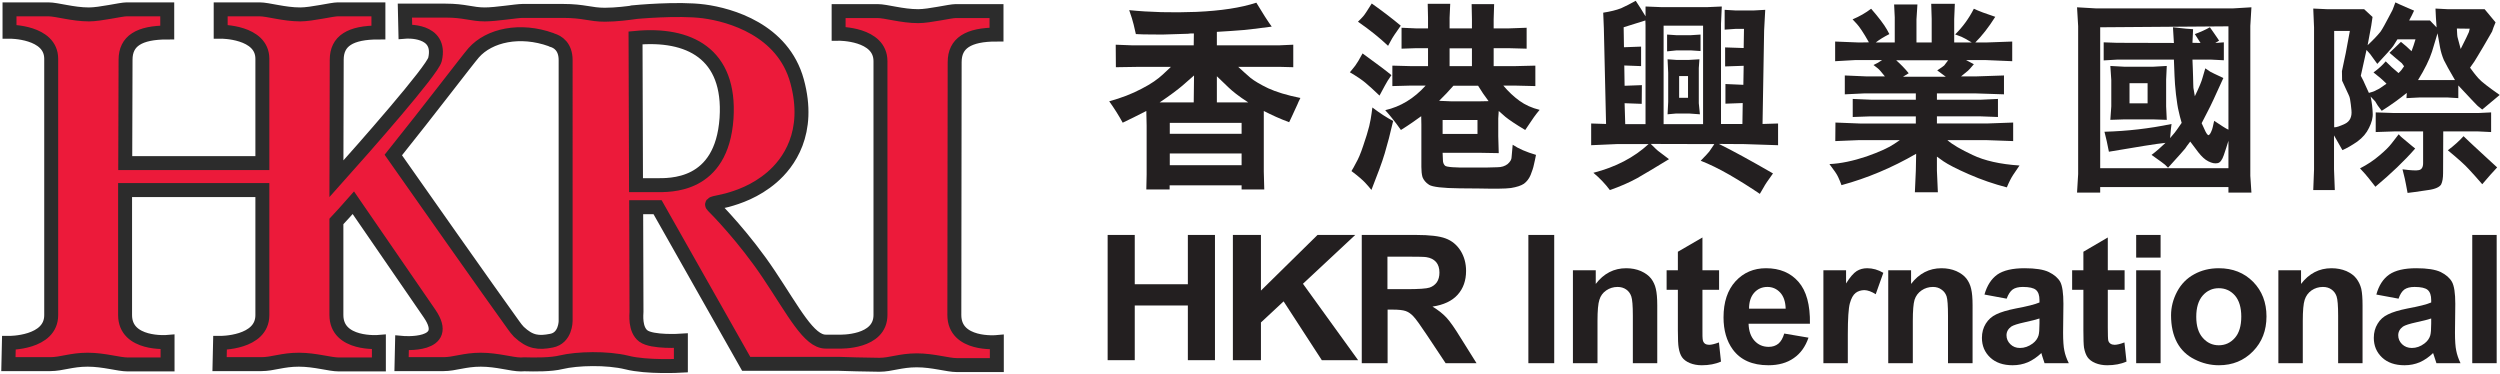
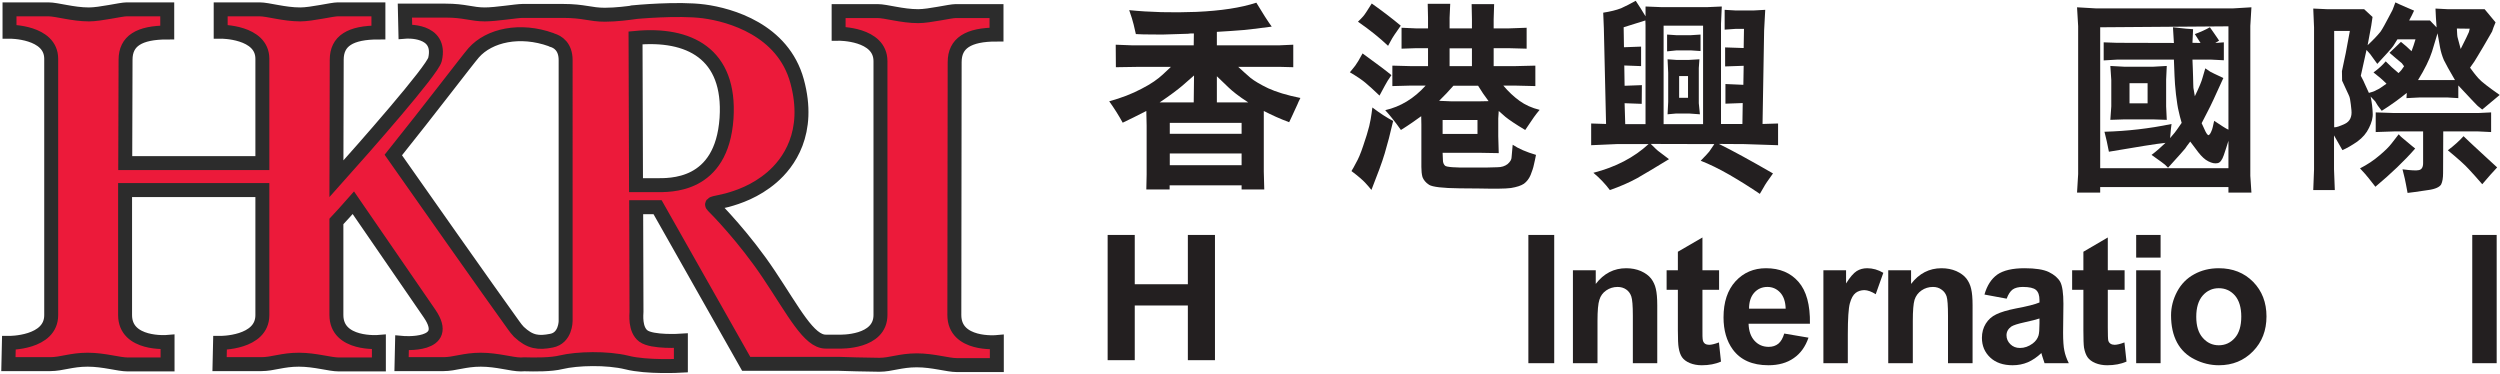
<svg xmlns="http://www.w3.org/2000/svg" version="1.2" viewBox="0 0 1577 236" width="1577" height="236">
  <title>HKRI logo-svg</title>
  <style>
		.s0 { fill: #231f20 } 
		.s1 { fill: #ec1a3a;stroke: #2c2c2c;stroke-width: 8.8 } 
		.s2 { fill: none } 
	</style>
  <g id="Symbols">
    <g id="header">
      <g id="Group-18">
        <g id="LOGO-Copy">
          <path id="Fill-1" class="s0" d="m749.3 148.2v31.1h-33.5v-31.1h-17.1v79h17.1v-34.5h33.5v34.5h17.1v-79z" />
-           <path id="Fill-2" class="s0" d="m831.1 148.2l-35.7 35.1v-35.1h-17.7v79h17.7v-23.8l14.3-13.3 24.1 37.1h22.9l-34.8-48.2 33-30.8z" />
          <g id="Group-25">
-             <path id="Fill-3" fill-rule="evenodd" class="s0" d="m859 229.1v-80.9h34.2q12.9 0 18.7 2.2 5.9 2.2 9.4 7.7 3.5 5.6 3.5 12.8 0 9.1-5.3 15-5.3 5.9-15.9 7.5 5.2 3.1 8.7 6.8 3.4 3.6 9.2 13.1l9.9 15.8h-19.5l-11.7-17.6q-6.3-9.5-8.6-11.9-2.3-2.5-4.9-3.4-2.6-0.9-8.2-0.9h-3.2v33.8zm16.2-46.7h12q11.7 0 14.6-1 2.9-1 4.6-3.4 1.6-2.4 1.6-6.1 0-4.1-2.1-6.6-2.2-2.5-6.2-3.1-1.9-0.3-11.8-0.3h-12.7z" />
            <g id="Clip-6">
						</g>
            <path id="Fill-5" class="s0" d="m964.1 148.2h16.3v80.9h-16.3z" />
            <path id="Fill-7" fill-rule="evenodd" class="s0" d="m1045.4 229.1h-15.4v-29.9q0-9.5-1-12.3-1-2.8-3.2-4.3-2.3-1.6-5.4-1.6-4 0-7.2 2.2-3.2 2.2-4.3 5.9-1.2 3.6-1.2 13.4v26.6h-15.5v-58.6h14.4v8.6q7.6-9.9 19.2-9.9 5.1 0 9.3 1.8 4.2 1.9 6.4 4.7 2.2 2.9 3 6.5 0.9 3.7 0.9 10.4z" />
            <path id="Fill-8" fill-rule="evenodd" class="s0" d="m1084.4 170.5v12.3h-10.5v23.6q-0.1 7.2 0.3 8.4 0.3 1.2 1.3 2 1.1 0.7 2.6 0.7 2.2 0 6.2-1.5l1.3 12.1q-5.3 2.3-12.1 2.3-4.2 0-7.6-1.4-3.3-1.4-4.9-3.7-1.5-2.2-2.1-6-0.5-2.7-0.5-10.9v-25.6h-7.1v-12.3h7.1v-11.7l15.5-9v20.7z" />
            <path id="Fill-9" fill-rule="evenodd" class="s0" d="m1125.5 210.4l15.3 2.6q-2.9 8.5-9.3 12.9-6.4 4.5-16 4.5-15.2 0-22.5-10-5.8-8-5.8-20.2 0-14.5 7.6-22.8 7.6-8.2 19.2-8.2 13 0 20.5 8.6 7.5 8.6 7.2 26.4h-38.7q0.2 6.9 3.8 10.8 3.5 3.8 8.9 3.8 3.6 0 6.1-2 2.4-2 3.7-6.4zm0.9-15.7q-0.2-6.7-3.5-10.2-3.3-3.5-8-3.5-5.1 0-8.4 3.7-3.2 3.7-3.2 10z" />
            <path id="Fill-10" fill-rule="evenodd" class="s0" d="m1165.6 229.1h-15.4v-58.6h14.3v8.3q3.7-5.9 6.7-7.8 2.9-1.8 6.6-1.8 5.3 0 10.2 2.9l-4.8 13.5q-3.9-2.5-7.2-2.6-3.3 0.1-5.5 1.8-2.3 1.8-3.6 6.5-1.3 4.7-1.3 19.7z" />
            <path id="Fill-11" fill-rule="evenodd" class="s0" d="m1244.3 229.1h-15.5v-29.9q0-9.5-0.9-12.3-1-2.8-3.3-4.3-2.2-1.6-5.3-1.6-4 0-7.2 2.2-3.2 2.2-4.4 5.9-1.1 3.6-1.1 13.4v26.6h-15.5v-58.6h14.4v8.6q7.6-9.9 19.2-9.9 5.1 0 9.3 1.8 4.2 1.9 6.4 4.7 2.2 2.9 3 6.5 0.9 3.7 0.9 10.4z" />
            <path id="Fill-12" fill-rule="evenodd" class="s0" d="m1265.8 188.4l-14-2.6q2.4-8.5 8.1-12.6 5.8-4 17.2-4 10.3 0 15.3 2.4 5.1 2.5 7.2 6.2 2 3.8 2 13.9l-0.2 18.1q0 7.7 0.8 11.4 0.7 3.7 2.8 7.9h-15.3q-0.6-1.6-1.5-4.6-0.4-1.4-0.5-1.8-4 3.8-8.5 5.8-4.5 1.9-9.6 1.9-9 0-14.2-4.9-5.2-4.9-5.2-12.4 0-5 2.4-8.9 2.4-3.9 6.6-5.9 4.3-2.1 12.3-3.7 10.8-2 15-3.8v-1.5q0-4.5-2.2-6.4-2.2-1.9-8.3-1.9-4.1 0-6.4 1.6-2.3 1.7-3.8 5.8zm20.7 12.5q-3 1-9.4 2.4-6.4 1.4-8.4 2.7-3 2.2-3 5.5 0 3.2 2.4 5.6 2.4 2.4 6.1 2.4 4.2 0 8-2.8 2.8-2.1 3.7-5.1 0.6-2 0.6-7.6z" />
            <path id="Fill-13" fill-rule="evenodd" class="s0" d="m1340.2 170.5v12.3h-10.6v23.6q0 7.2 0.3 8.4 0.3 1.2 1.4 2 1.1 0.7 2.6 0.7 2.2 0 6.2-1.5l1.3 12.1q-5.3 2.3-12.2 2.3-4.1 0-7.5-1.4-3.3-1.4-4.9-3.7-1.5-2.2-2.2-6-0.4-2.7-0.4-10.9v-25.6h-7.1v-12.3h7.1v-11.7l15.4-9v20.7z" />
            <path id="Fill-14" fill-rule="evenodd" class="s0" d="m1347.5 170.5h15.4v58.6h-15.4zm0-22.3h15.4v14.3h-15.4z" />
            <path id="Fill-15" fill-rule="evenodd" class="s0" d="m1369.5 198.9q0-7.7 3.8-14.9 3.8-7.2 10.8-11 6.9-3.8 15.5-3.8 13.2 0 21.7 8.6 8.4 8.6 8.4 21.8 0 13.3-8.5 22-8.6 8.8-21.5 8.8-8 0-15.3-3.7-7.3-3.6-11.1-10.6-3.8-7.1-3.8-17.2zm15.9 0.9q0 8.7 4.1 13.3 4.1 4.7 10.1 4.7 6.1 0 10.2-4.7 4-4.6 4-13.4 0-8.6-4-13.3-4.1-4.6-10.2-4.6-6 0-10.1 4.6-4.1 4.7-4.1 13.4z" />
-             <path id="Fill-16" fill-rule="evenodd" class="s0" d="m1490.3 229.1h-15.4v-29.9q0-9.5-1-12.3-1-2.8-3.2-4.3-2.2-1.6-5.4-1.6-4 0-7.2 2.2-3.1 2.2-4.3 5.9-1.2 3.6-1.2 13.4v26.6h-15.4v-58.6h14.3v8.6q7.6-9.9 19.2-9.9 5.1 0 9.4 1.8 4.2 1.9 6.3 4.7 2.2 2.9 3.1 6.5 0.8 3.7 0.8 10.4z" />
-             <path id="Fill-17" fill-rule="evenodd" class="s0" d="m1513 188.4l-14-2.6q2.3-8.5 8.1-12.6 5.8-4 17.1-4 10.3 0 15.4 2.4 5 2.5 7.1 6.2 2.1 3.8 2.1 13.9l-0.2 18.1q0 7.7 0.8 11.4 0.7 3.7 2.7 7.9h-15.2q-0.6-1.6-1.5-4.6-0.4-1.4-0.6-1.8-3.9 3.8-8.4 5.8-4.5 1.9-9.6 1.9-9 0-14.2-4.9-5.2-4.9-5.2-12.4 0-5 2.4-8.9 2.3-3.9 6.6-5.9 4.2-2.1 12.2-3.7 10.9-2 15-3.8v-1.5q0-4.5-2.2-6.4-2.2-1.9-8.3-1.9-4.1 0-6.4 1.6-2.3 1.7-3.7 5.8zm20.6 12.5q-2.9 1-9.4 2.4-6.4 1.4-8.4 2.7-3 2.2-3 5.5 0 3.2 2.4 5.6 2.5 2.4 6.2 2.4 4.2 0 7.9-2.8 2.8-2.1 3.7-5.1 0.6-2 0.6-7.6z" />
            <path id="Fill-18" class="s0" d="m1559.5 148.2h15.4v80.9h-15.4z" />
            <path id="Fill-19" fill-rule="evenodd" class="s0" d="m716.7 42.2l-12.8 0.2-0.1-14.2 10.4 0.4h38.8l0.1-7.5c-1.7 0-2.9 0-3.7 0.2l-16.2 0.5-11.9-0.1-4.8-0.2c-1-4.7-1.9-8.1-2.5-10l-1.7-5.1c12.8 1.3 26.9 1.7 42.4 1.1 15.5-0.7 28.1-2.6 37.8-5.8q6 10 9.7 15.1c-10.7 1.4-17.2 2.2-19.8 2.3-2.6 0.2-7.5 0.6-14.8 1v8.5h39.3l8.9-0.4v14.2l-7.6-0.2h-27.1q4.1 3.8 7.7 6.9 3.9 3.1 11.2 6.6c5 2.3 11.8 4.4 20.3 6.1-0.9 1.8-1.6 3.2-1.9 4.1l-3.5 7.6-1.7 3.6c-5.6-2.1-11-4.5-16-7.1v38.2l0.3 11.3h-14.3v-2.6h-45.4v2.6h-14.7l0.2-9.3v-31l-0.2-9.2c-5.5 2.9-10.6 5.3-14.9 7.4q-3.7-6.8-8.5-13.5c7.6-2.1 14.4-4.7 20.4-7.9 6.1-3.1 10.4-6.2 13.4-9l5.1-4.8zm21.2 62h45.3v-7.4h-45.3zm0-19.8h45.3v-6.9h-45.3zm15.1-19.8l0.2-17c-2.1 1.9-4.5 4-7.3 6.4-2.7 2.3-7.5 6-14.4 10.6zm34.4 0c-6.1-3.9-10-7.1-12.3-9.3l-7.5-7.2v16.5z" />
            <path id="Fill-20" fill-rule="evenodd" class="s0" d="m889.5 54l-11.2 0.3v-12.9l11.2 0.3h11.3v-11.3h-7.7l-9 0.3v-13.2l9 0.4h7.7v-6.7l-0.2-8.8h14.2l-0.4 8.8v6.7h14.1v-5.8l-0.2-9.5h14.2l-0.3 9.5v5.8h9.7l11.1-0.4v13.2l-11.1-0.3h-9.7v11.3h13.8l12.5-0.3v12.9l-12.5-0.3h-7.7c3.2 3.8 6.6 7 10.2 9.6 3.6 2.6 7.8 4.5 12.7 5.7-1.3 1.5-2.5 3.1-3.6 4.6-1 1.4-2.8 4.1-5.5 8.1-6.2-3.7-10.3-6.5-12.5-8.3l-4.2-3.7-0.3 4.7v11.2l0.3 10.7-11.3-0.2h-24.1l0.2 4.7c0 1.3 0.4 2.5 1.3 3.4 0.9 0.9 6.1 1.3 15.6 1.2 8.9 0 14.7 0 17.4-0.2 2.7 0 4.8-0.7 6.5-2 1.7-1.5 2.5-2.9 2.5-4.3l0.7-7.9c3.7 2.5 8.6 4.6 14.7 6.4-0.4 2-0.8 4.1-1.3 6.1-0.4 2.1-1.2 4.3-2.1 6.6q-1.5 3.5-4.2 5.5c-1.8 1.2-4.5 2.1-8.2 2.7-3.6 0.5-10.4 0.5-20.4 0.3l-12-0.1c-10.7-0.1-17.1-0.9-19.2-2.2-2.2-1.4-3.5-3.1-4.2-4.9-0.5-1.8-0.7-4-0.7-6.4v-26.7l-0.1-5.3c-3.3 2.4-7.5 5.4-12.8 8.7-3.3-4.7-6.7-9-9.9-12.5q14.5-3.3 25.5-15.5zm20.5 30.5h22v-8.8h-22zm5-20.6h19l5-0.1c-2.5-3.3-4.7-6.5-6.6-9.7h-15.6c-2.8 3.2-5.8 6.4-9 9.5zm-0.6-22.2h14.1v-11.2h-14.1zm-54.5-31.4q1.2-1.3 5.4-8.1c6.6 4.7 12.7 9.3 18.3 14-3.2 4.5-5.3 7.6-6.2 9.4l-1.8 3.3c-5.4-5.1-11.7-10.2-19-15.2 1.4-1.3 2.4-2.4 3.3-3.4zm-4.5 92.4c1.3-2.2 2.9-5.8 4.5-10.7 1.7-5 3-9.1 3.8-12.4q1.1-4.8 1.5-8.1l0.5-3.7q7.1 5.4 13.1 8.5c-1.8 7.9-3.6 14.7-5.3 20.4-1.7 5.8-4.6 13.4-8.4 23.1-1.3-1.6-2.6-3.1-4-4.6-1.4-1.5-4.2-4-8.6-7.3 0.8-1.3 1.8-3 2.9-5.2zm-0.5-61.3q1.6-2.1 4.6-7.7c9.4 6.8 15.5 11.4 18.2 13.7-0.8 1.1-1.6 2.3-2.4 3.6-0.8 1.3-2.5 4.4-5.1 9.3q-5.2-5-8.9-8.1c-2.4-2-5.7-4.2-9.8-6.6 1.1-1.4 2.3-2.7 3.4-4.2z" />
            <path id="Fill-21" fill-rule="evenodd" class="s0" d="m1100.3 90.9l-16-0.1c8.4 4.1 19.7 10.3 34.1 18.6-3.1 4.3-5.1 7.2-5.9 8.8l-2.4 4.1c-6-4.1-12.4-8.1-19.1-12-6.8-3.9-12.8-6.8-18.2-8.9q4.4-4.5 5.4-5.8l3.2-4.7-40.1-0.1c2.6 2.6 4.1 4 4.5 4.3l7 5.3q-12.6 7.7-20.1 12c-5.1 2.8-10.9 5.3-17.2 7.5q-4.4-5.9-10.4-10.9c14.1-3.6 25.7-9.7 34.8-18.1h-20.2l-16 0.7v-13.7l9.4 0.3-1.4-60.4-0.4-9.8c4.5-0.7 8.2-1.6 11.3-2.8q4.4-2 9.2-4.7c2.1 3.1 4.1 6.3 6.2 9.8v-6.2l10 0.4h28.9l9.2-0.4-0.5 10.9v63.2h13.5l0.2-13.2-10.9 0.4v-12.4l11.3 0.5 0.2-12-11.7 0.4v-12l11.7 0.4 0.2-12.1h-5.1l-7.1 0.5v-12.5l6.8 0.4h11.6l7.2-0.4-0.7 13-1 59 9.8-0.3v13.7zm-50.9-12.6h24.9v-62.1h-24.9zm17.4-46.5h-9.4l-5.8 0.6v-10.6l5.9 0.4h9l6.2-0.4v10.4zm-1.4 39.8h-8l-5.5 0.5 0.4-7.8v-18.4l-0.4-8.5 5.6 0.4h7.9l6.6-0.4-0.4 5.5v22.2l0.7 7zm-27.4-55.6l-0.1-3.1c-6.2 1.9-10.8 3.4-13.7 4.3l0.2 12.6 10.8-0.4v12.3l-10.6-0.4 0.2 12.8 10.9-0.4-0.1 11.8-10.8-0.4 0.4 13.2h12.8zm21.2 45.7h5.6v-13.7h-5.6z" />
-             <path id="Fill-22" fill-rule="evenodd" class="s0" d="m1177.4 98.7c8.5-3 14.3-5.7 17.6-8l3.4-2.3h-26l-14.7 0.6 0.1-11.7 15.3 0.6h35.4v-4.5h-28.6l-11.2 0.4v-11.4l11.6 0.5h28.2v-4h-32.2l-12.6 0.6v-11.9l14 0.6h11.3c-2.2-2.8-3.7-4.5-4.5-5.1l-2.7-2.1q2.9-1.3 5.4-3.1h-17.2l-12.4 0.7v-12.4l15.2 0.6 6.1-0.1c-3.5-6.3-6.2-10.1-7.6-11.6l-2.7-2.9c4.5-1.9 8.3-4.1 11.7-6.7q7.3 8.4 10 13.2l1.5 2.8c-3.4 1.7-6.3 3.5-8.6 5.3h12v-15.9l-0.4-8.1h14.7l-0.6 9.4v14.6h9.6v-14.9l-0.3-9.5h14.9l-0.4 9.6v14.8h11.1c-3.3-2-5.5-3.2-6.5-3.6l-4-1.5c4.8-4.7 8.7-10.1 11.8-16.2q4.6 2.2 13.5 5.1c-4.2 6.7-8.5 12.1-12.6 16.2h6.6l16.7-0.6v12.4l-16.5-0.7h-12.6c1.6 0.8 3.2 1.7 4.9 2.6-2 2.5-3.3 3.7-3.7 4.1l-4.4 3.6h9.1l18-0.6v11.9l-18.5-0.6h-23.8v4h27.8l10.7-0.5v11.4l-10.7-0.4h-27.8v4.5h31.4l16.7-0.6v11.7l-16.8-0.6h-24.7c3.2 2.8 8.5 5.9 16 9.4 7.3 3.5 17.2 5.8 29.5 6.6-1.4 2-2.7 4-4 5.9-1.2 1.8-2.6 4.5-4 7.9-8.1-2.1-16-4.8-24-8.3-7.8-3.4-13.1-6.2-15.9-8.1l-4.2-3v8.8l0.6 13.7h-14.5l0.6-13.7 0.2-10.6q-22.8 13.2-47.1 19.8c-0.6-1.6-1.2-3.3-2-4.9-0.8-1.9-2.7-4.6-5.6-8.4 7.1-0.3 15-2 23.4-4.8zm50-50.3l-5.4-4c2.4-1.6 3.9-2.6 4.4-3.1l2.5-3.3h-32.8c2.8 2.5 5.5 5.2 7.9 8.2l-3.6 2.2z" />
            <path id="Fill-23" fill-rule="evenodd" class="s0" d="m1322.2 5.3h86.3l11.7-0.7-0.7 11.8v94.5l0.7 10.6h-14.5v-3.5h-80.9v3.5h-14.6l0.7-11.7v-93.3l-0.7-11.9zm83.5 100.8v-17.3c-0.9 2.9-1.8 5.8-2.9 9q-1.6 4.7-3.9 5.1c-1.7 0.4-3.6 0-5.8-1.1-2.3-1.1-4.3-3.1-6.3-5.6l-5.2-6.9c-1.7 2.2-2.7 3.6-3.2 4.4-0.5 0.7-4.1 4.7-10.8 12.1q-1.2-1.1-1.9-1.9-0.6-0.6-8.5-6.2c3.1-2.3 6-4.9 8.8-7.6-6 0.6-17.9 2.6-35.7 5.6-1.1-5.6-1.8-8.7-2-9.3l-0.8-3.3c14.3-0.4 28.4-2 42.3-4.9-0.3 2-0.4 3-0.4 3.3l-0.5 5.6c2.4-2.7 3.8-4.5 4.3-5.3l3-4.3q-1.2-4.1-1.9-7.4c-0.6-2.3-1.1-5.8-1.7-10.6-0.5-4.6-0.8-8.5-0.9-11.6l-0.4-10.3h-35.9l-8.4 0.5v-11.4l8.4 0.3 35.9 0.1-0.6-9.9q10.4 1.2 12.7 1.2l-0.4 8.6 5.1 0.1-3.6-5.6c3.5-1.3 6.7-2.7 9.5-4.3 1.9 2.7 3.9 5.5 5.8 8.4l-2.4 1.5 5.4-0.4v11.3l-7.9-0.4h-11.9c0.1 4.1 0.4 7.9 0.4 11.2 0.1 3.5 0.1 5.7 0.2 6.6l0.9 5.3c2.7-5.6 4.3-9.4 4.9-11.8l1.7-5.8c1.3 0.9 2.3 1.6 3.1 2.1 0.6 0.4 3.4 1.7 8.3 4-4.9 10.8-8.1 17.8-9.8 20.9l-3.9 7.6c0.7 1.6 1.5 3.2 2.4 5.2 0.9 1.8 1.7 2.6 2.1 2.3 0.5-0.3 1-0.9 1.5-2.1 0.5-1 0.8-2 1-2.9l0.9-4c4.4 2.9 7.3 4.9 9 5.6v-65.2l-80.9 0.6v88.9zm-39.3-55.9v16.9l0.4 8.5-8.8-0.3h-17.8l-9 0.3 0.6-8.5v-16.6l-0.6-8.9 9 0.5h17.8l8.8-0.5zm-23.1 15h11.4v-12.7h-11.4z" />
            <path id="Fill-24" fill-rule="evenodd" class="s0" d="m1459.7 106.8v-89.5l-0.5-11.9 8.8 0.4h23.3l5.3 4.9q-0.8 4.8-0.8 5.4l-2.3 12.4c3.9-3.6 6.6-6.6 8.2-8.6 1.6-2.4 3-5.1 4.7-8.3 1.5-3 2.7-4.9 3-5.8l1.6-4.3c1.3 0.7 3.5 1.6 6.4 2.9q4.6 1.9 5.4 2.3-1.3 2.9-3.1 6.2h13.1l4.2 4.4c-0.3-4.3-0.6-8.3-0.7-11.9l7.8 0.4h23.2l6.9 8.3c-0.9 2.1-1.7 4.1-2.2 5.8-0.8 1.5-2.7 4.7-5.5 9.5-3 4.9-4.7 8-5.6 9.3l-2.8 4c1.7 2.3 3.3 4.5 5.3 6.7 1.8 2.1 6.4 5.6 13.4 10.5-3.8 3.2-7.5 6.3-11 9.2-1.7-1.2-2.7-2.2-3.1-2.5-0.5-0.4-4.5-4.7-12-12.7v8l-6.6-0.4h-18.2l-7.9 0.4 0.2-3.3c-4.7 3.8-9.9 7.6-15.8 11.3-0.7-0.8-1.4-1.9-2.5-3.3-0.9-1.5-1.4-2.2-1.5-2.5l-3-3.2c0.8 3.9 1.2 7.3 1.3 10.4 0.2 3-0.7 6.1-2.3 9.3-1.6 3.4-4 6.2-7.4 8.7-3.5 2.4-6.6 4.2-9.4 5.4l-5.3-9.3v21.4l0.5 13.1h-13.6zm94.3-20.9c2.5 2.5 4.6 4.3 5.9 5.6l9.2 8.5 6.1 5.6c-2.7 2.8-5.8 6.4-9.4 10.6-3-3.5-5.8-6.6-8.4-9.4-2.5-2.8-7-6.8-13.3-12 4-3 7.3-6 9.9-8.9zm-5.4-35.4c-3.5-5.9-5.8-10.2-7-12.6-1.1-2.6-1.9-5.2-2.4-7.9l-1.6-9q-1.2 4-3.5 11.6c-1.6 5-4.5 10.9-8.8 17.9zm-50 20.4l11.7 0.4h52.9l8.2-0.4v12.4l-8.2-0.4h-22l-0.1 26.3c0 3.1-0.4 5.4-1.2 7.1-0.9 1.6-3.6 3-8.3 3.6l-8.2 1.2-4.7 0.6c-0.4-1.8-0.7-3.6-1-5.3-0.3-1.8-1-5-2.2-9.6 5.3 0.7 8.8 0.9 10.4 0.5 1.7-0.4 2.6-1.8 2.6-4.4v-20h-18.2l-11.7 0.4zm0.5-14.1c1.3-0.5 3.3-1.8 6.3-4-2.7-2.7-5.4-5-8.2-7.1q4.8-3.5 7.7-7 3.6 3.7 8.1 7.4c1.4-1.3 2.5-2.7 3.5-4.3-0.6-0.8-1.1-1.5-1.4-1.9l-3.7-3.1-4.1-3.5c1.8-1.6 4.2-4 7.2-6.9 2.3 1.8 4.5 3.7 6.7 5.9 0.9-2.5 1.8-4.9 2.5-7.5h-11.4q-1.3 1.9-2.7 4.3-1.5 2.1-10 11.2c-2.6-3.6-4.1-5.7-4.5-6.2l-2.3-2.6-3.6 16.3c1.4 2.7 2.3 4.4 2.4 4.9l2.7 5.9c1.8-0.5 3.4-0.9 4.8-1.8zm16.2 30.1l6.1 5.1 2.1 1.7c-6.8 7.8-15.2 15.8-25.1 24.1q-5.2-6.7-6.5-8.1l-3.2-3.5c4.5-2.3 8.6-5 12.2-8.1 3.6-3 6.1-5.5 7.7-7.6l4.5-5.8c0.9 1 1.6 1.8 2.2 2.2zm-36.1-8.8c3.1-1.5 4.5-4.4 4.1-8.5 0-0.1-0.1-1.4-0.4-3.7-0.3-2.6-0.6-4.6-1.3-5.9l-4.2-9.1-0.1-6c1.4-6.4 2.1-10.3 2.4-11.4l2.6-14h-9.9v60.8c1.3 0.1 3.6-0.7 6.8-2.2zm78.2-57.9l0.5-2.1-8.1-0.1c0.1 3.3 0.3 5.3 0.5 5.8l1.9 7.1c3.1-6.1 4.8-9.7 5.2-10.7z" />
          </g>
          <g id="Group-30">
            <path id="Fill-26" fill-rule="evenodd" class="s1" d="m628.8 215.8v14.5h-25.2c-5.8 0-14.9-3-25.3-3-10.4 0-16.3 2.8-23.6 2.8-6.6 0-23.2-0.5-26-0.6h-58l-55.9-98.8h-13.5l0.2 66c0 1.3-1.2 11.2 4.4 15.3 5.6 4.1 23.6 2.9 23.6 2.9v15.8c0 0-21.5 1.2-34-2-12.6-3.1-31.5-2.6-41.5-0.2-6.4 1.6-16.7 1.5-23.3 1.3q-1.2 0.1-2.1 0.1c-5.8 0-14.9-3-25.3-3-10.4 0-16.4 2.8-23.6 2.8h-26.4l0.3-13.4c0 0 32.2 3 17.3-18.6-5.9-8.5-36.2-52.7-48-69.8-4.2 4.8-7.9 8.8-10.7 11.8v59c0 19.3 26.8 17 26.8 17v14.2h-25.2c-5.8 0-14.9-3-25.3-3-10.4 0-16.4 2.8-23.6 2.8h-26.4l0.3-13.4c0 0 26.7 0.3 26.7-17.5v-78.9h-86.6v78.8c0 19.3 26.8 17 26.8 17v14.2h-25.1c-5.8 0-14.9-3-25.3-3-10.4 0-16.4 2.8-23.6 2.8h-26.4l0.3-13.4c0 0 26.7 0.3 26.7-17.5v-161.7c0-17.3-26.3-17.1-26.3-17.1v-14.1h24.5c5.4 0 15.4 3.2 25.6 3.2 7.3 0 20.1-3.2 23.8-3.2h25.6v14.6c-17.7 0-26.3 5.3-26.3 17.2 0 8.2-0.1 43.8-0.2 65.2h86.5v-65.8c0-17.3-26.3-17.1-26.3-17.1v-14.1h24.5c5.4 0 15.4 3.2 25.7 3.2 7.2 0 20-3.2 23.7-3.2h25.6v14.6c-17.7 0-26.3 5.3-26.3 17.2 0 9.6-0.2 57.5-0.2 75.1 17.8-19.9 60.5-68.3 62.2-75.3 4.5-19.4-18.7-17.5-18.7-17.5l-0.3-13.3h25.7c12 0 16.4 2.4 24.7 2.4 7.2 0 20-2.2 23.8-2.2h25.6c13.1 0 17.2 2.4 26.3 2.4 7.2 0 15.3-1.1 18.2-1.5l0.1-0.1c0 0 27.8-2.7 44.3-0.5 16.4 2.2 49.8 11.5 58.7 44 8.9 32.6-5.5 51.8-15.9 60.7-10.4 8.9-21.4 12.5-28.3 14.4-6.9 1.8-10.8 1.7-9 3.5 1.9 1.8 20.2 20.4 35.6 43.6 15.5 23.2 25.1 42.1 35.6 42.1h8c1.6 0.1 26.6 0.7 26.6-16.8v-160.1c0-17.6-26.4-17.3-26.4-17.3v-14.3h24.6c5.3 0 15.3 3.2 25.6 3.2 7.2 0 20-3.2 23.7-3.2h25.7v14.8c-17.8 0-26.4 5.4-26.4 17.4 0 8.3-0.2 141-0.2 159.5 0 19.6 26.8 17.1 26.8 17.1zm-272-177.9c0-8.4-4.9-11.6-8.6-12.6l-0.6-0.3c-19.5-7-39-2.8-48.8 8.3-4 4.6-28 36.2-50.7 64.5 8.8 12.6 63.9 90.9 75.9 107.4q1.6 2.3 3.3 4.1c7.1 6.7 12.4 7.2 20.6 5.6 8.9-1.7 8.9-12.3 8.9-12.3zm101.5 36.7c2.7-41-23.9-53.9-57.4-50.7l0.3 92.9h12.4c8.7 0 41.7 1.6 44.7-42.2z" />
            <path id="Fill-28" fill-rule="evenodd" class="s2" d="m419.8 232.9c-7.3 0-17.5-0.4-24.8-2.3-5.6-1.3-12.9-2.1-20.8-2.1-7.5 0-14.7 0.7-19.8 1.9-3.9 1-9.8 1.5-17.3 1.5-2.3 0-4.6-0.1-6.5-0.2-3 0.5-6.9-0.2-11.4-1-4.8-0.9-10.1-1.8-15.9-1.8-5.5 0-9.6 0.8-13.6 1.5-3.4 0.7-6.5 1.3-10 1.3h-28.4l0.4-17.5 2 0.2c0.1 0 1.5 0.1 3.5 0.1 8.1 0 13.6-1.7 15.2-4.8 1.5-3-0.9-7.6-3.1-10.9-4-5.8-19.3-27.9-32.3-46.9l-14.3-20.8c-3.3 3.7-6.3 6.9-8.6 9.4v58.2c0 5.9 2.7 10 8.3 12.5 4.9 2.3 10.8 2.6 13.8 2.6 1.6 0 2.6-0.1 2.6-0.1l2.1-0.2v18.4h-27.1c-2.6 0-5.8-0.6-9.4-1.2-4.8-0.9-10.1-1.8-15.9-1.8-5.5 0-9.6 0.8-13.6 1.5-3.4 0.7-6.5 1.3-10 1.3h-28.4l0.4-17.3h1.9c1.1 0 24.8-0.2 24.8-15.6v-76.9h-82.7v76.8c0 5.9 2.7 10 8.3 12.5 4.9 2.3 10.8 2.6 13.8 2.6 1.6 0 2.5-0.1 2.6-0.1l2.1-0.2v18.4h-27.1c-2.7 0-5.8-0.6-9.5-1.2-4.7-0.9-10-1.8-15.8-1.8-5.5 0-9.6 0.8-13.6 1.5-3.4 0.7-6.5 1.3-10 1.3h-28.4l0.4-17.3h1.9c1.1 0 24.8-0.2 24.8-15.6v-161.7c0-14.9-23.3-15.1-24.3-15.1h-2v-2-16h26.4c2.4 0 5.6 0.6 9.2 1.2 5 0.9 10.7 1.9 16.4 1.9 4.1 0 10.2-1 15.1-1.9 3.9-0.7 7-1.2 8.7-1.2h27.5v18.4h-1.9c-21.6 0-24.4 8.2-24.4 15.3 0 7.9-0.1 41.7-0.2 63.3h82.7v-63.9c0-14.9-23.3-15.1-24.3-15.1h-2v-2-16h26.4c2.4 0 5.6 0.6 9.3 1.2 4.9 0.9 10.6 1.9 16.4 1.9 4 0 10.1-1 15-1.9 3.9-0.7 7-1.2 8.7-1.2h27.6v18.4h-2c-21.6 0-24.4 8.2-24.4 15.3 0 8.8-0.1 49.6-0.2 70 35.1-39.4 57.3-66.3 58.4-70.7 1-4.3 0.5-7.8-1.4-10.2-3.4-4.4-10.7-4.9-13.7-4.9-1 0-1.6 0.1-1.6 0.1l-2 0.1-0.3-17.4h27.6c6.7 0 11.1 0.7 15 1.4 3.3 0.6 6.1 1 9.7 1 4.1 0 10.2-0.7 15.1-1.3 3.9-0.5 7-0.9 8.7-0.9h25.6c7.3 0 11.9 0.8 16 1.4 3.4 0.6 6.3 1.1 10.3 1.1 6.2 0 13-0.8 16.6-1.3l0.1-0.1 1.4-0.2c0.1-0.1 14.4-1.5 28.5-1.5 6.4 0 11.9 0.3 16.2 0.9 11.7 1.6 50.6 9.5 60.4 45.5 9.3 34.3-6.3 54-16.5 62.7-8.1 6.9-17.6 11.7-29.1 14.8-2.1 0.6-4 0.9-5.5 1.3l-1.3 0.2c5.4 5.5 21.2 22.6 34.5 42.6 3 4.5 5.8 8.8 8.4 12.9 10.1 15.8 18.1 28.3 25.6 28.3h9.9c6.3-0.1 22.7-1.6 22.7-14.8v-160.1c0-15.2-23.3-15.3-24.3-15.3h-1.9l-0.1-2v-16.2h26.5c2.4 0 5.5 0.6 9.2 1.2 5 0.9 10.6 2 16.4 2 4 0 10.1-1.1 15-2 3.9-0.7 7-1.2 8.7-1.2h27.6v18.6h-2c-21.6 0-24.3 8.3-24.3 15.5 0 3.3-0.1 26.7-0.1 54.6-0.1 41.8-0.2 93.8-0.2 104.9 0 13.8 15.5 15.3 22.2 15.3 1.5 0 2.5-0.1 2.5-0.1l2.1-0.2v18.6h-27.1c-2.6 0-5.8-0.6-9.4-1.3-4.8-0.8-10.1-1.8-15.9-1.8-5.5 0-9.6 0.8-13.6 1.6-3.3 0.6-6.5 1.2-10 1.2-2.9 0-9.7-0.1-25.5-0.5h-0.5-59.1l-56-98.8h-10.4l0.2 64v0.7c-0.4 6.6 0.9 11 3.7 13 2.3 1.8 8.3 2.7 16.5 2.7 3.3 0 5.7-0.1 5.7-0.1l2.1-0.2v19.7l-1.8 0.1c-0.2 0.1-4.2 0.3-9.8 0.3zm-45.6-8.3c8.2 0 15.9 0.8 21.7 2.2 7 1.8 16.9 2.2 23.9 2.2 3.3 0 6-0.1 7.7-0.2v-11.8c-1 0-2.3 0.1-3.9 0.1-9.4 0-15.7-1.2-18.8-3.5-3.9-2.9-5.7-8.4-5.2-16.4v-0.5l-0.3-67.9h16.6l55.9 98.8h57.5c15.8 0.4 22.6 0.5 25.4 0.5 3.1 0 6-0.5 9.3-1.2 4-0.7 8.5-1.6 14.3-1.6 6.1 0 11.7 1 16.6 1.9 3.4 0.6 6.4 1.2 8.7 1.2h23.3v-10.5h-0.8c-16.3 0-26-7.2-26-19.2 0-11.1 0-63.2 0.1-104.9 0.1-27.9 0.1-51.3 0.1-54.6 0-12.6 8.6-18.9 26.3-19.4v-10.8h-23.7c-1.4 0-4.6 0.6-8 1.2-5.3 0.9-11.3 2-15.7 2-6.1 0-12.2-1.1-17.1-2-3.5-0.7-6.5-1.2-8.5-1.2h-22.6v10.4c10.6 0.5 26.3 4.9 26.3 19.2v160.1c0 13.9-14.2 18.8-27.4 18.8q-0.9 0-1.2 0l-0.2-0.1h-7.7c-9.6 0-17.7-12.6-28.8-30.1-2.6-4-5.4-8.3-8.4-12.8-14.7-22.1-32.4-40.5-35.3-43.3-1.1-1.1-1.2-2.1-1-2.8 0.5-1.7 2.2-2.1 5.6-2.8 1.4-0.3 3.2-0.7 5.2-1.2 10.9-2.9 19.9-7.5 27.6-14 9.5-8.1 24-26.5 15.3-58.6-9.2-33.7-46.1-41.2-57.2-42.7-4.1-0.6-9.4-0.8-15.7-0.8-12 0-24.2 1-27.4 1.3l-0.7 0.1c-3.1 0.5-11.2 1.6-18.5 1.6-4.3 0-7.5-0.5-10.9-1.1-4.1-0.7-8.4-1.4-15.4-1.4h-25.6c-1.5 0-4.7 0.4-8.2 0.9-5 0.6-11.3 1.3-15.6 1.3-3.9 0-7-0.5-10.3-1-3.9-0.7-8-1.4-14.4-1.4h-23.7l0.2 9.4c4.4 0 12.3 0.9 16.6 6.4 2.6 3.4 3.3 7.9 2 13.5-1.6 6.9-34.9 45.2-62.6 76.2l-3.4 3.8v-5.1c0.1-17.7 0.3-65.5 0.3-75.1 0-12.4 8.6-18.7 26.3-19.1v-10.7h-23.7c-1.4 0-4.6 0.6-8 1.2-5.4 0.9-11.4 1.9-15.7 1.9-6.2 0-12.2-1.1-17.1-1.9-3.5-0.7-6.5-1.2-8.6-1.2h-22.6v10.2c10.7 0.5 26.4 4.9 26.4 19v67.8h-90.4v-2c0-21.4 0.2-57 0.2-65.2 0-12.4 8.6-18.7 26.3-19.1v-10.7h-23.7c-1.4 0-4.6 0.6-8 1.2-5.4 0.9-11.4 1.9-15.8 1.9-6.1 0-12.2-1.1-17-1.9-3.5-0.7-6.5-1.2-8.6-1.2h-22.6v10.2c10.7 0.5 26.4 4.9 26.4 19v161.7c0 14.5-16.1 19-26.8 19.5l-0.3 9.5h24.5c3.1 0 6-0.6 9.3-1.2 3.9-0.8 8.4-1.6 14.3-1.6 6.1 0 11.6 1 16.5 1.8 3.5 0.7 6.5 1.2 8.8 1.2h23.2v-10.3c-3.2 0-10.1-0.2-16.2-2.9-6.9-3.1-10.6-8.7-10.6-16.1v-80.8h90.5v80.9c0 14.5-16.1 19-26.8 19.5l-0.2 9.5h24.4c3.1 0 6-0.6 9.3-1.2 3.9-0.8 8.4-1.6 14.3-1.6 6.1 0 11.7 1 16.5 1.8 3.5 0.7 6.5 1.2 8.8 1.2h23.2v-10.3c-3.1 0-10.1-0.2-16.2-2.9-6.9-3.1-10.6-8.7-10.6-16.1v-59.7l0.5-0.6c2.8-3 6.5-7 10.8-11.8l1.6-1.8 17.1 24.8c13 19 28.2 41.2 32.2 47 4.2 6 5.3 11.1 3.4 14.9-2.9 5.7-11.7 6.9-18.6 6.9q-1 0-1.7 0l-0.2 9.4h24.4c3.1 0 6-0.6 9.3-1.2 4-0.8 8.5-1.6 14.3-1.6 6.1 0 11.7 1 16.5 1.8 3.5 0.7 6.5 1.2 8.8 1.2q0.8 0 1.8-0.1c2.2 0 4.4 0 6.7 0 7.2 0 12.8-0.4 16.5-1.3 5.2-1.3 12.8-2 20.6-2zm-32.9-7c-5.6 0-10.2-2-15.3-6.8-1.3-1.5-2.5-2.9-3.6-4.4-11.8-16.3-65.8-93-75.9-107.4l-0.8-1.2 0.9-1.2c12.6-15.8 25.8-32.7 35.4-45.1 7.9-10.1 13.5-17.4 15.4-19.5 6.9-7.9 18.2-12.4 31.1-12.4 6.6 0 13.2 1.2 19.8 3.6l0.6 0.3c2.8 0.7 9.8 3.7 9.8 14.4v164.7c0 4.2-2.2 12.7-10.4 14.3-2.8 0.5-5 0.7-7 0.7zm-90.8-119.7c12 17.1 63.5 90.3 75 106.2q1.5 2.1 3.2 3.9c4.3 4 8 5.7 12.6 5.7 1.8 0 3.7-0.2 6.3-0.7 7.1-1.4 7.3-10.1 7.3-10.4v-164.7c0-7.3-3.9-9.8-7.2-10.7l-1-0.5c-6.1-2.1-12.2-3.2-18.2-3.2-11.8 0-22.1 4.1-28.3 11.1-1.7 2-7.3 9.3-15.1 19.3-9.4 12.1-22.2 28.6-34.6 44zm165.3 20.9h-16.5l-0.3-96.6 1.8-0.2c21.4-2 38.4 2.8 48.4 13.7 8.4 9.1 12.1 22.3 11 39.2-2 29.1-16.9 43.9-44.4 43.9zm-12.6-3.9h12.6c25.4 0 38.7-13.2 40.5-40.3 1.1-15.8-2.2-28-9.9-36.3-9-9.8-23.9-14.1-43.5-12.5z" />
          </g>
        </g>
      </g>
    </g>
  </g>
</svg>